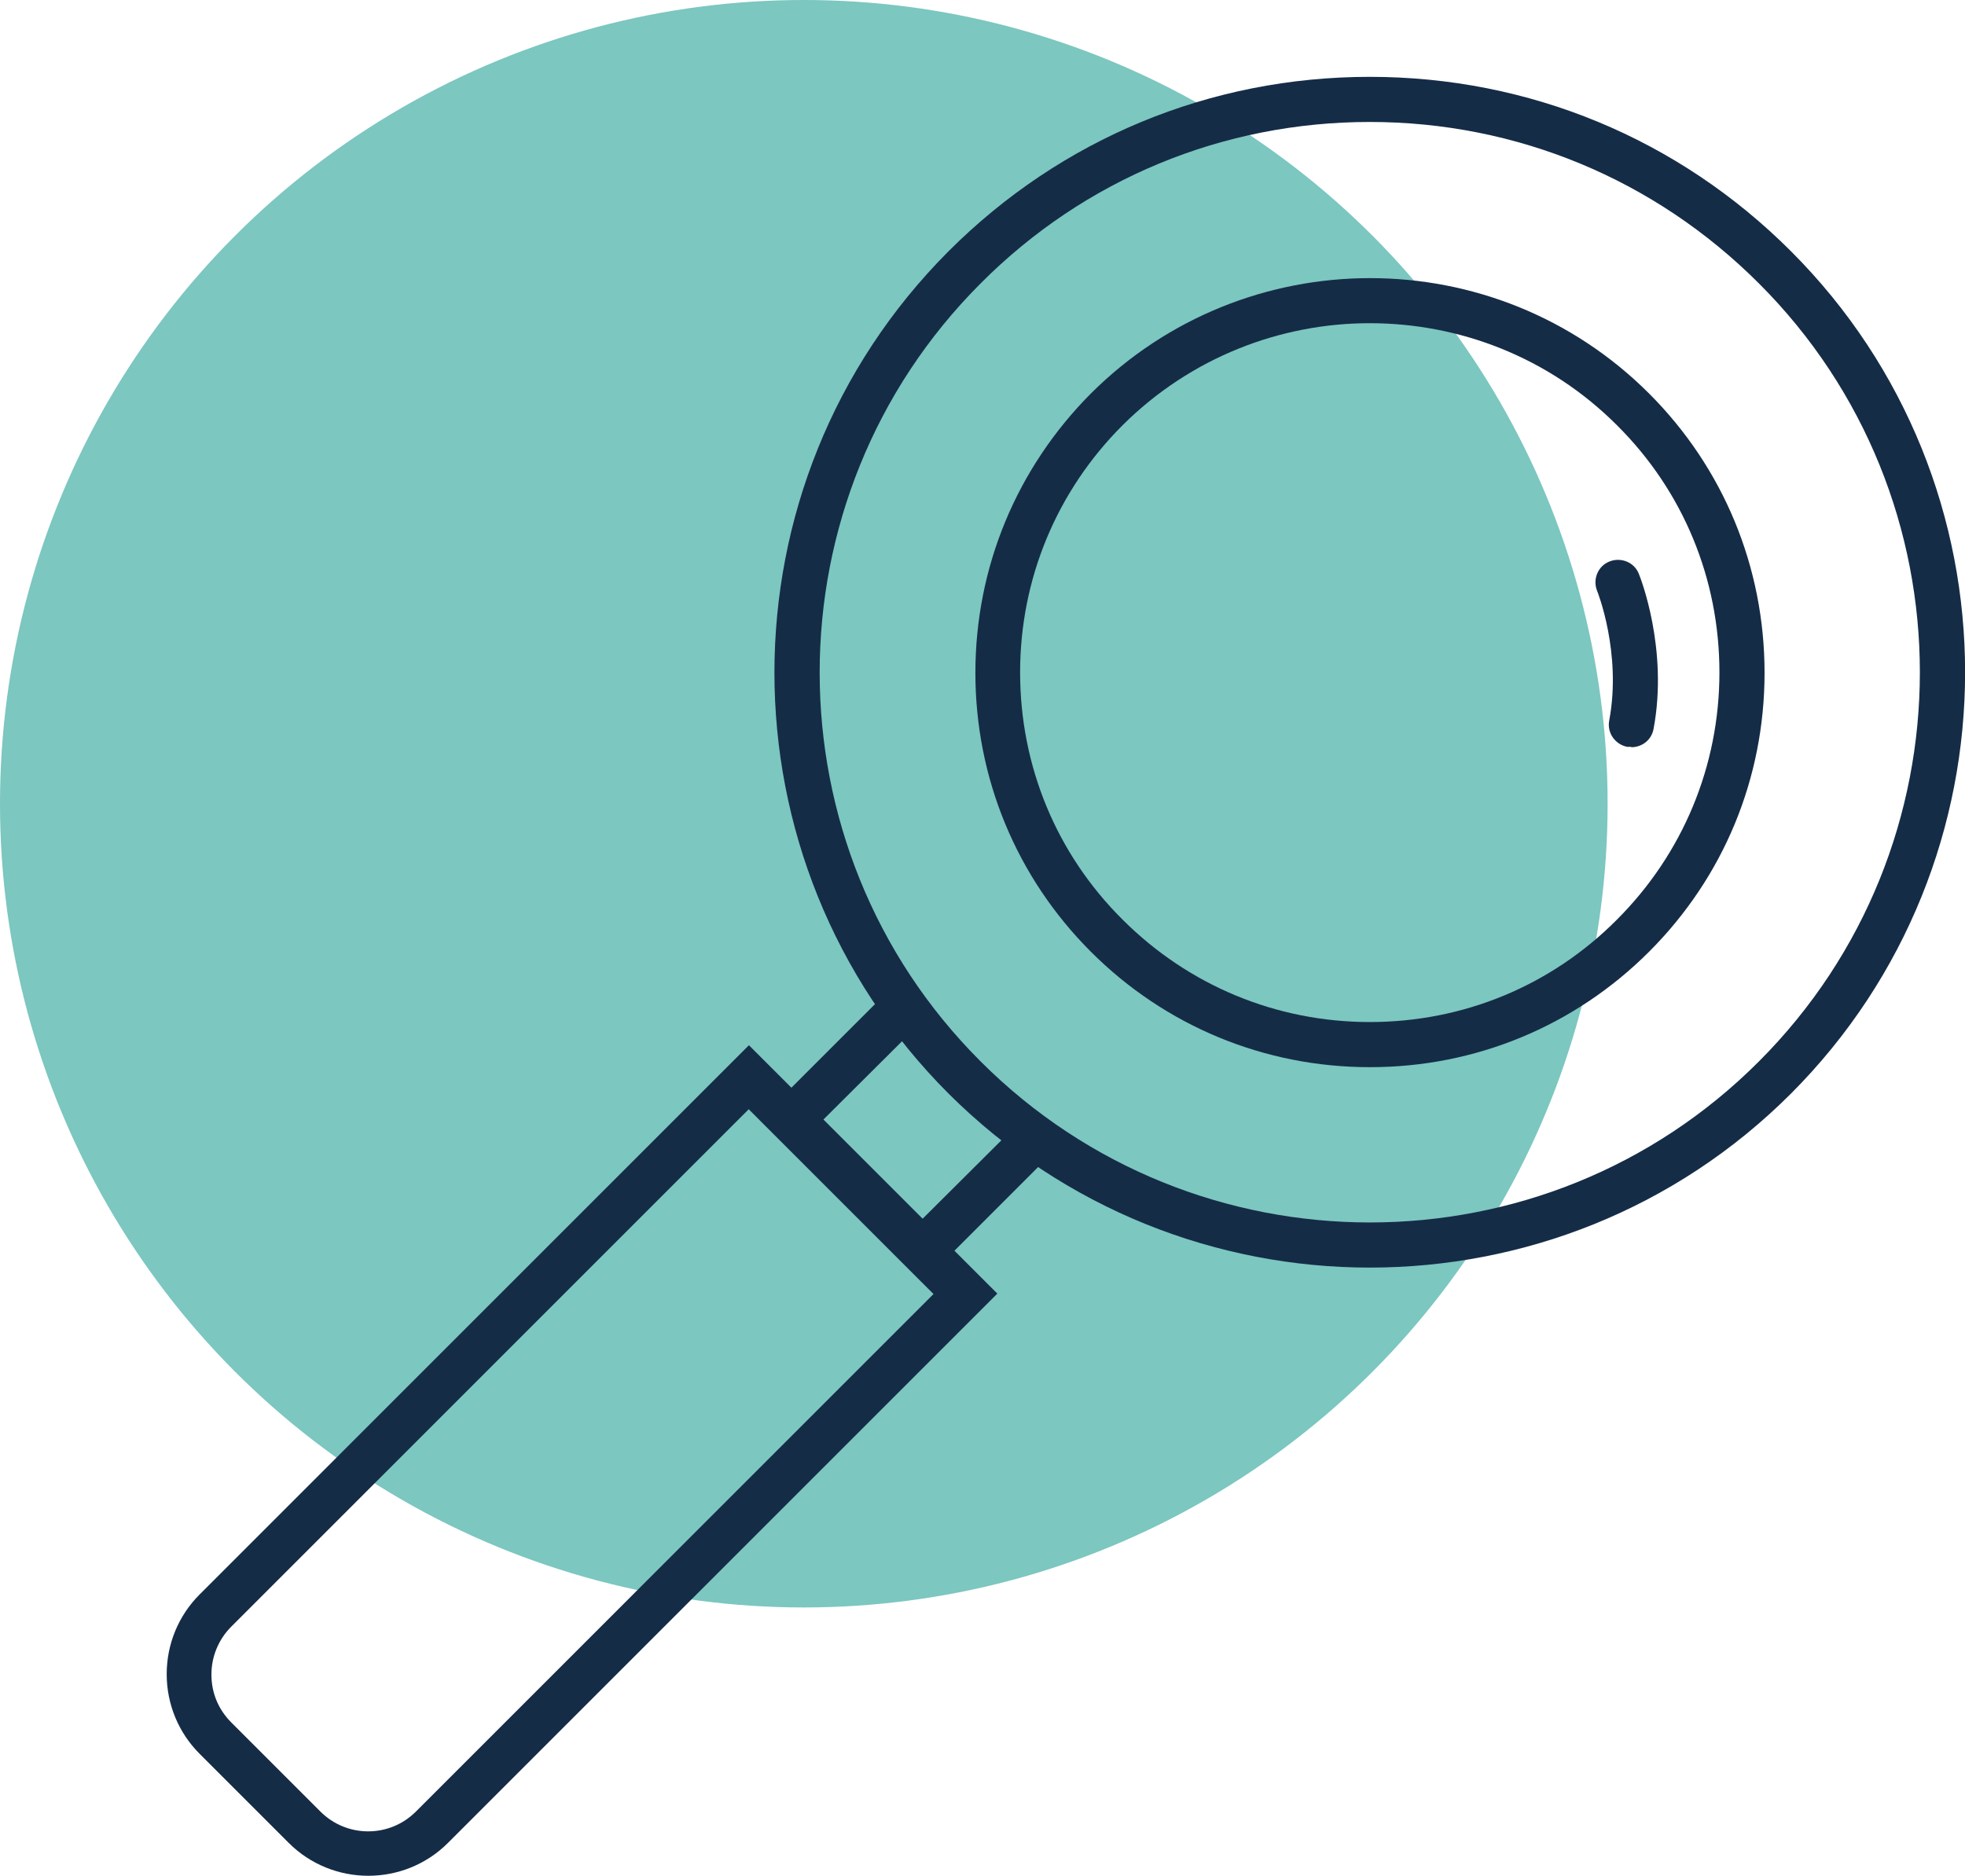
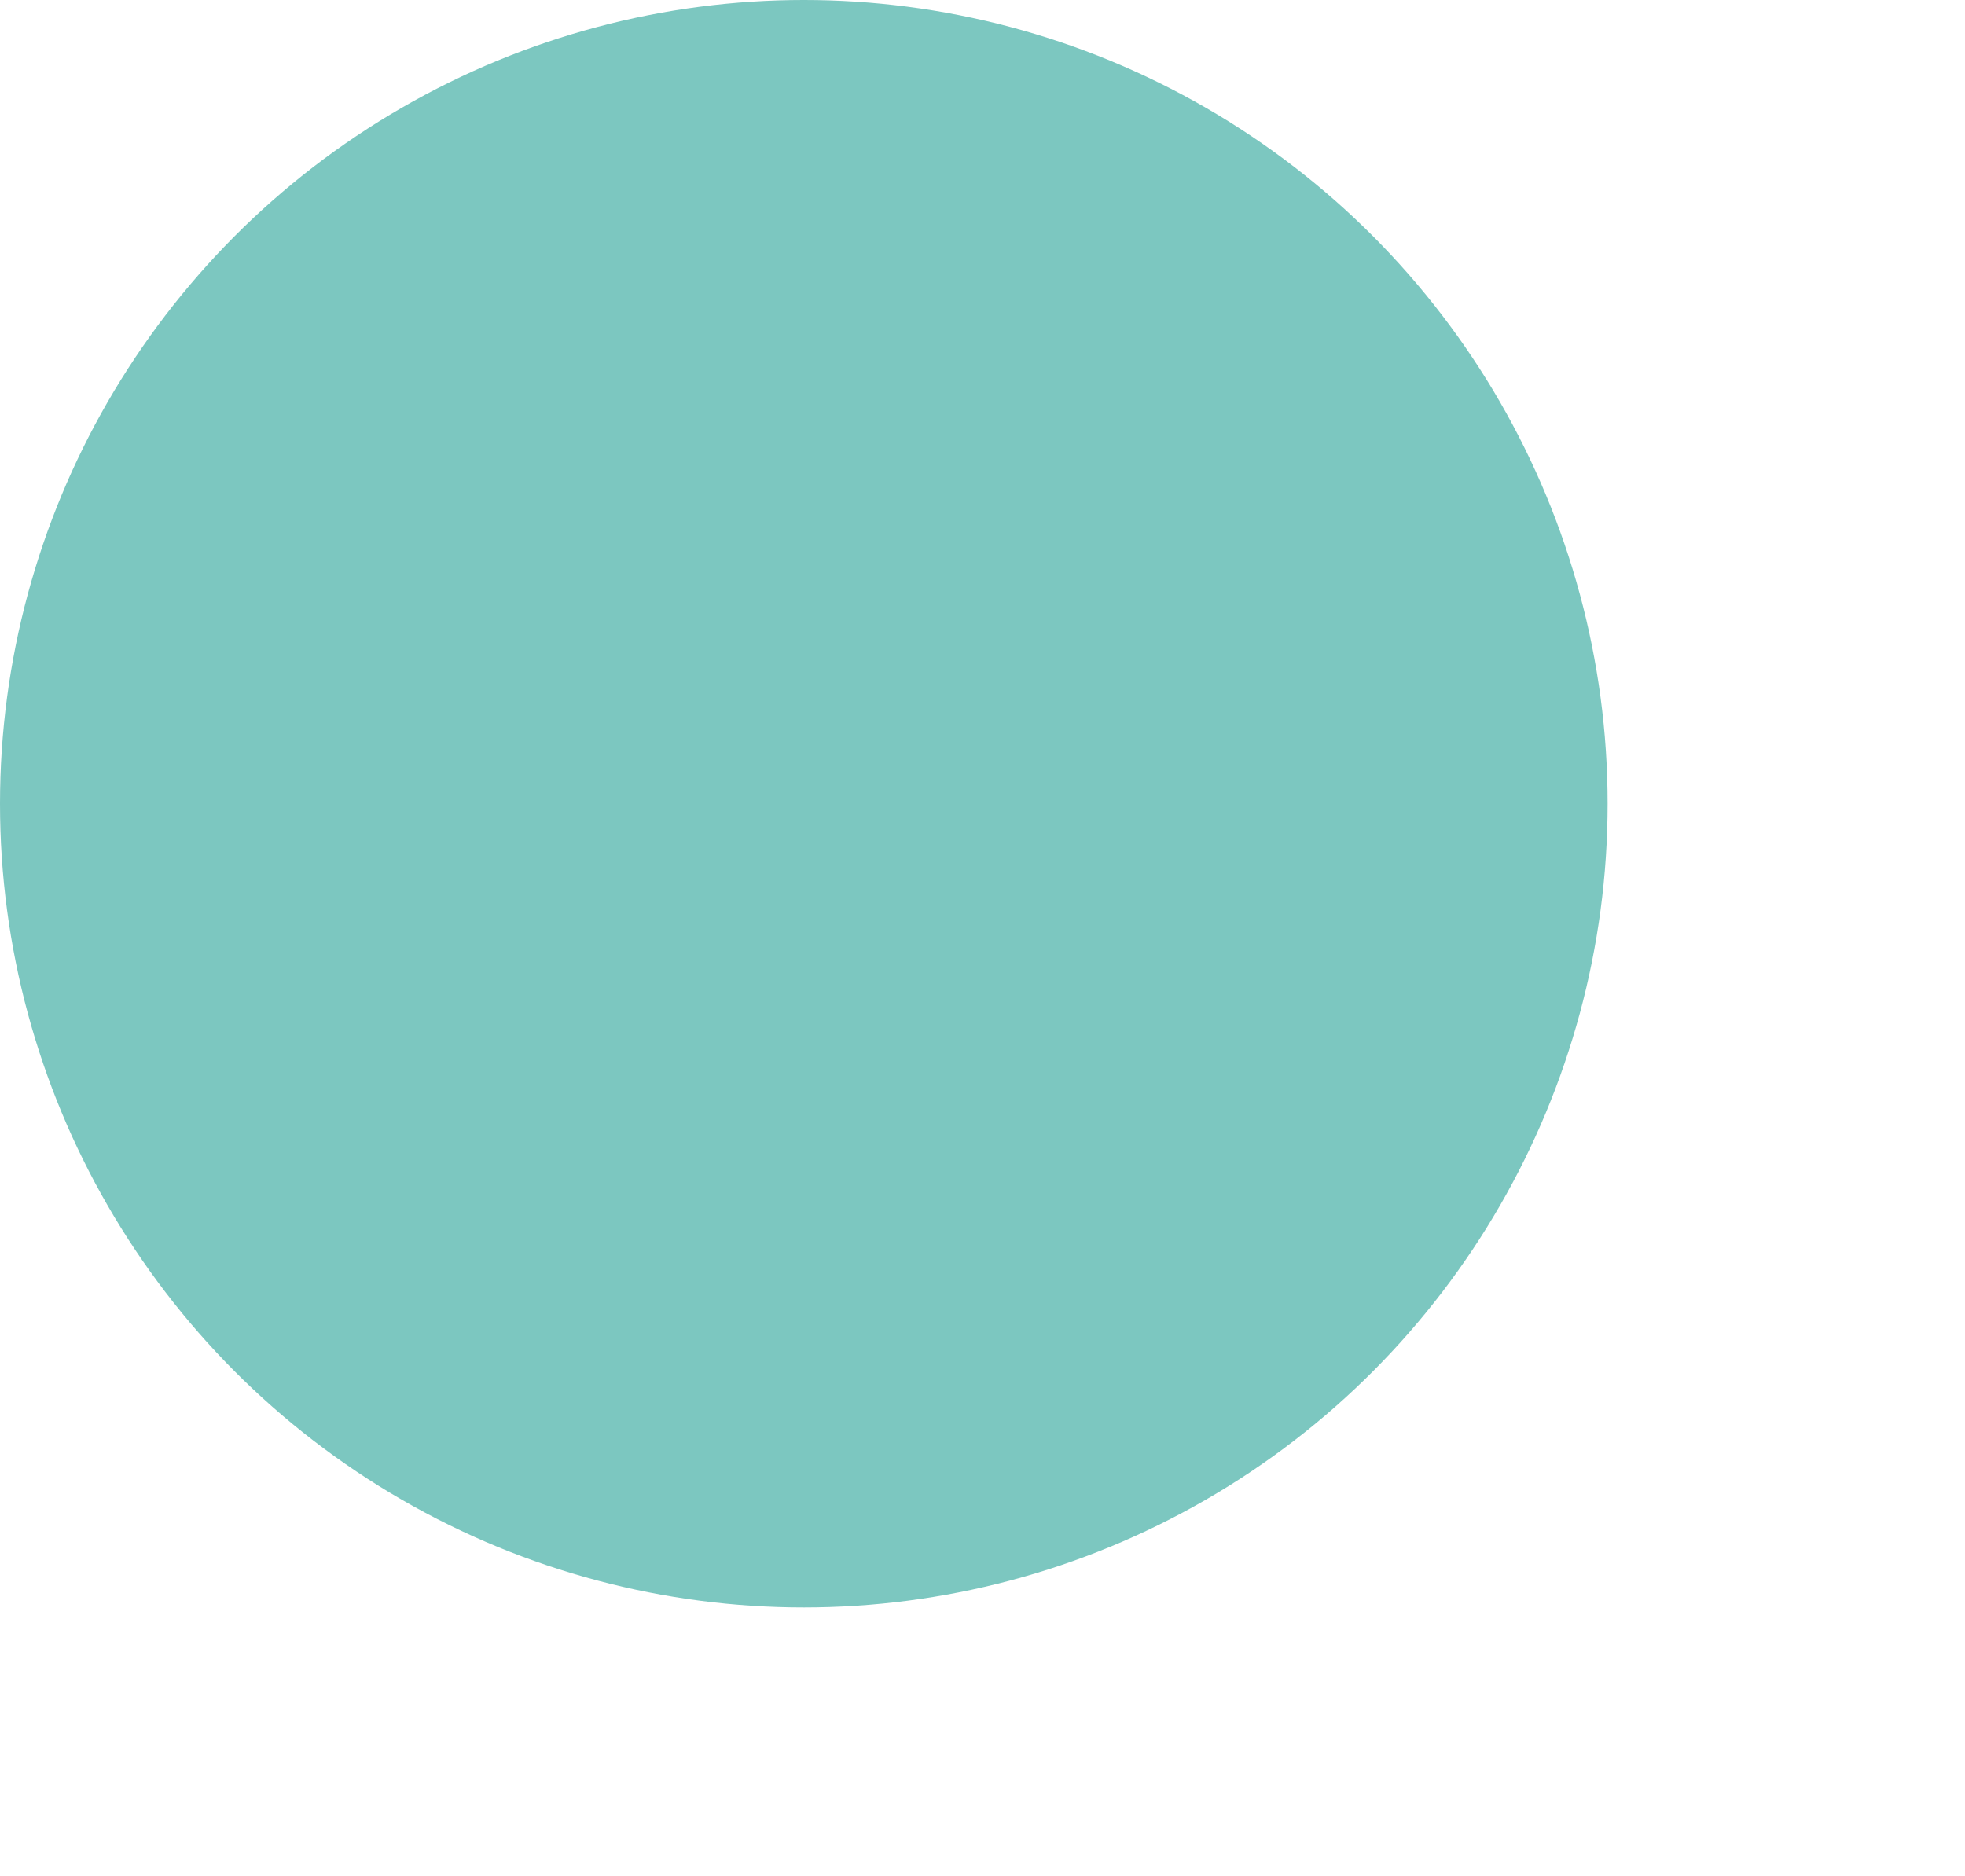
<svg xmlns="http://www.w3.org/2000/svg" viewBox="0 0 48.33 46.14">
  <defs>
    <style>.d{fill:#7cc7c0;}.e{fill:#152c47;}</style>
  </defs>
  <g id="a" />
  <g id="b">
    <g id="c">
      <g>
        <circle class="d" cx="19.77" cy="19.77" r="19.77" />
        <g>
-           <path class="e" d="M33.69,31.18c-3.75,0-7.5-1.43-10.36-4.28-5.71-5.71-5.71-15,0-20.72,2.77-2.77,6.44-4.29,10.36-4.29s7.59,1.52,10.36,4.29c5.71,5.71,5.71,15,0,20.72h0c-2.86,2.86-6.61,4.28-10.36,4.28Zm0-28.18c-3.62,0-7.02,1.41-9.57,3.97-5.28,5.28-5.28,13.87,0,19.14,5.28,5.28,13.87,5.28,19.14,0,5.28-5.28,5.28-13.87,0-19.14-2.56-2.56-5.96-3.97-9.57-3.97Z" />
-           <path class="e" d="M33.69,26.25c-2.59,0-5.03-1.01-6.86-2.84-1.83-1.83-2.84-4.27-2.84-6.86s1.01-5.03,2.84-6.87c3.79-3.78,9.94-3.79,13.73,0,1.83,1.83,2.84,4.27,2.84,6.87s-1.01,5.03-2.84,6.86h0c-1.83,1.83-4.27,2.84-6.86,2.84Zm0-18.3c-2.2,0-4.4,.84-6.08,2.51-1.62,1.62-2.52,3.78-2.52,6.08s.89,4.46,2.52,6.08c1.62,1.62,3.78,2.52,6.08,2.52s4.46-.89,6.08-2.52h0c1.62-1.62,2.52-3.78,2.52-6.08s-.89-4.46-2.52-6.08c-1.68-1.68-3.88-2.51-6.08-2.51Z" />
-           <polygon class="e" points="22.69 31.55 18.68 27.54 21.72 24.5 22.51 25.29 20.25 27.54 22.69 29.98 24.95 27.73 25.73 28.51 22.69 31.55" />
-           <path class="e" d="M9.06,46.14c-.71,0-1.42-.27-1.96-.81l-2.19-2.19c-.52-.52-.81-1.22-.81-1.96s.29-1.44,.81-1.96l13.51-13.51,6.11,6.11-13.51,13.51c-.54,.54-1.25,.81-1.96,.81Zm9.36-18.86l-12.73,12.73c-.31,.31-.49,.73-.49,1.18s.17,.86,.49,1.18l2.19,2.19c.65,.65,1.7,.65,2.35,0l12.73-12.73-4.54-4.54Z" />
-         </g>
-         <path class="e" d="M40.12,18.37s-.07,0-.1,0c-.3-.06-.5-.35-.44-.65,.31-1.66-.29-3.17-.3-3.19-.11-.28,.02-.61,.31-.72,.28-.11,.61,.02,.72,.31,.03,.07,.73,1.84,.36,3.81-.05,.27-.28,.45-.55,.45Z" />
+           </g>
      </g>
    </g>
  </g>
</svg>